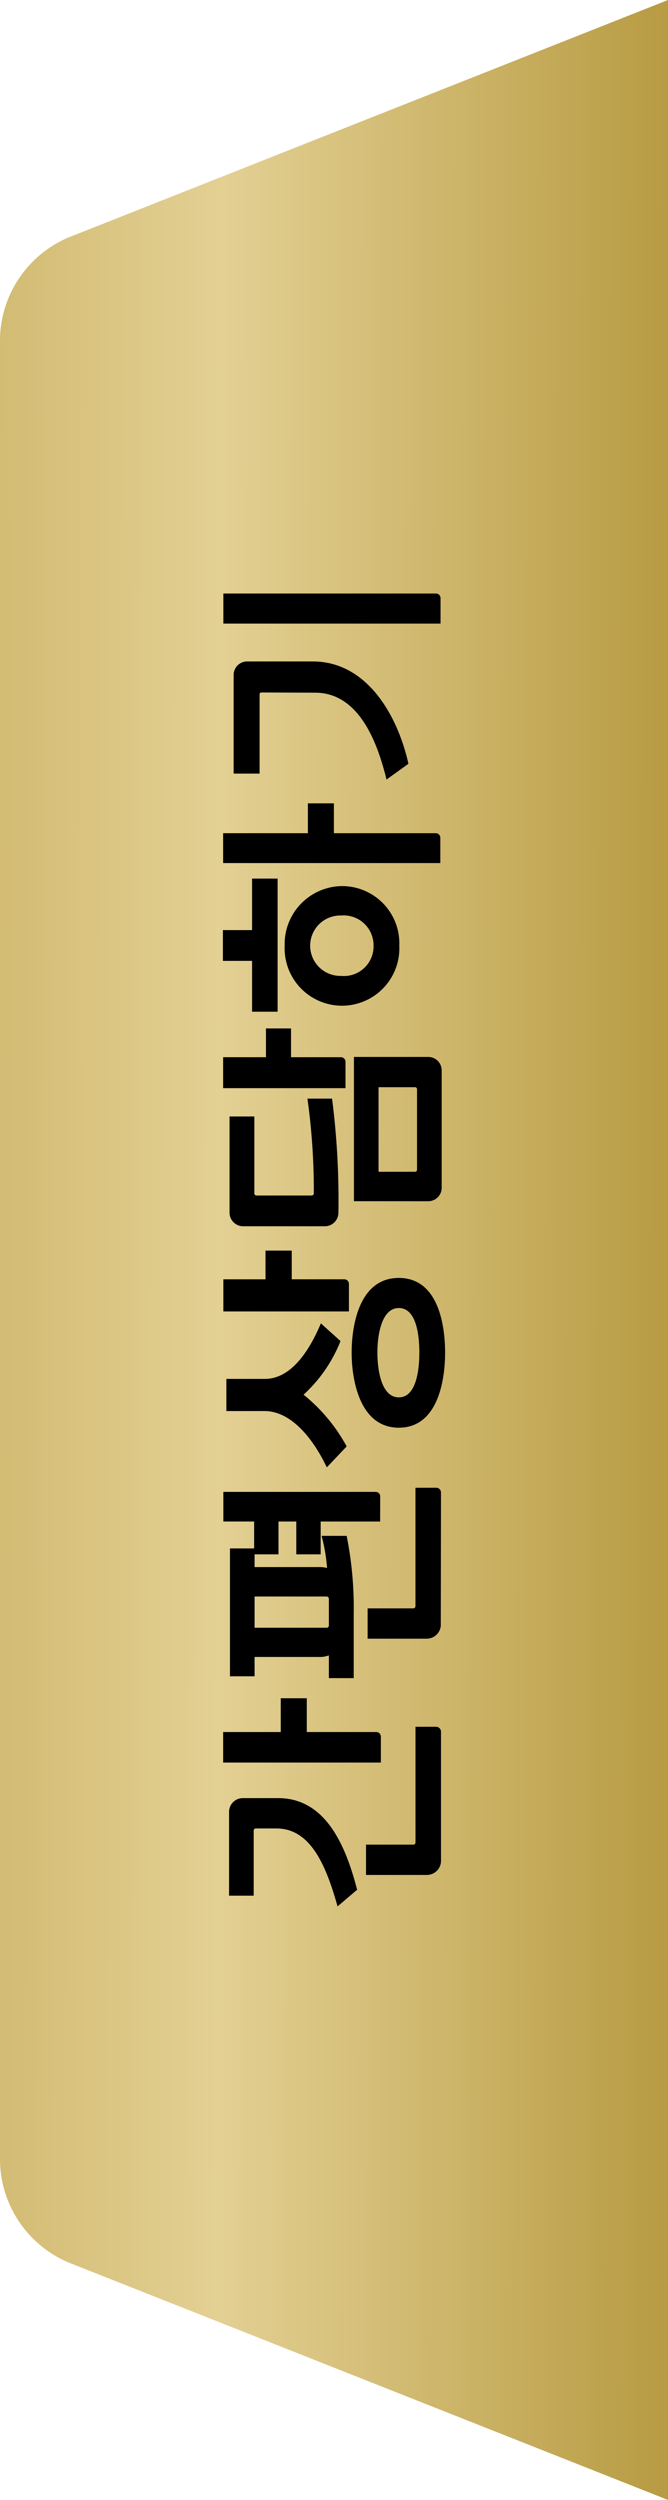
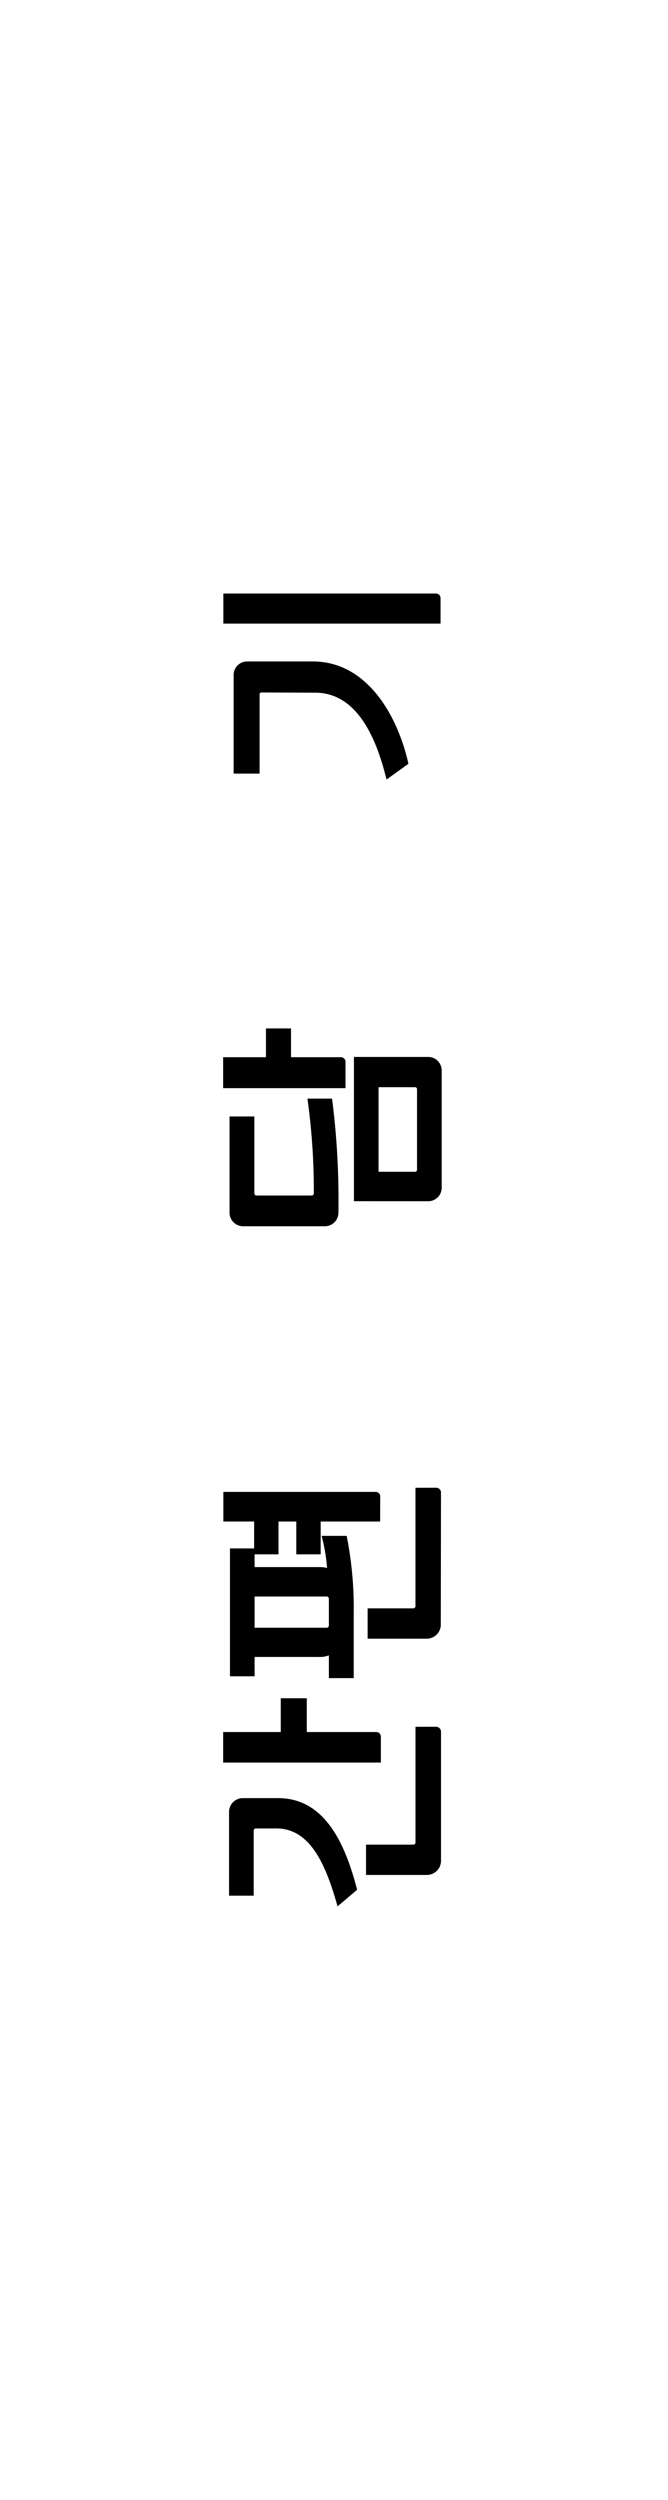
<svg xmlns="http://www.w3.org/2000/svg" width="61.314" height="229.406" viewBox="0 0 61.314 229.406">
  <defs>
    <linearGradient id="linear-gradient" x1="-0.091" y1="0.5" x2="1" y2="0.5" gradientUnits="objectBoundingBox">
      <stop offset="0" stop-color="#dbbc5d" />
      <stop offset="0.494" stop-color="#fedb70" />
      <stop offset="1" stop-color="#f3c12a" />
    </linearGradient>
    <clipPath id="clip-path">
      <rect id="사각형_14" data-name="사각형 14" width="61.314" height="229.406" fill="url(#linear-gradient)" />
    </clipPath>
    <linearGradient id="linear-gradient-2" x1="-0.403" y1="0.554" x2="1.083" y2="0.563" gradientUnits="objectBoundingBox">
      <stop offset="0" stop-color="#bea24c" />
      <stop offset="0.494" stop-color="#e3d093" />
      <stop offset="1" stop-color="#b29438" />
    </linearGradient>
    <clipPath id="clip-path-2">
      <rect id="사각형_42" data-name="사각형 42" width="120.477" height="20.395" fill="none" />
    </clipPath>
  </defs>
  <g id="그룹_4708" data-name="그룹 4708" transform="translate(-2114.423 -1709.258)">
    <g id="그룹_4644" data-name="그룹 4644" transform="translate(2114.423 1709.258)">
      <g id="그룹_4643" data-name="그룹 4643" clip-path="url(#clip-path)">
-         <path id="패스_4649" data-name="패스 4649" d="M6.774,21.6A10.315,10.315,0,0,0,0,31.057V198.349a10.314,10.314,0,0,0,6.774,9.458l54.54,21.6V0Z" fill="url(#linear-gradient-2)" />
-       </g>
+         </g>
    </g>
    <g id="그룹_4707" data-name="그룹 4707" transform="translate(2134.883 1884.199) rotate(-90)">
      <g id="그룹_4706" data-name="그룹 4706" transform="translate(0 0)" clip-path="url(#clip-path-2)">
        <path id="패스_5097" data-name="패스 5097" d="M.984.555H8.659A1.262,1.262,0,0,1,9.936,1.811V5.032c.021,4.393-4.372,6.233-8.408,7.278L0,10.512C4,9.4,7.154,7.94,7.154,4.886V3.025a.2.2,0,0,0-.209-.209H.984Zm15.5,19.014a.457.457,0,0,1-.44.44H4.163a1.3,1.3,0,0,1-1.277-1.3V13.127H5.668v4.331a.191.191,0,0,0,.188.209H16.483ZM19.1,7.689H16v6.38a.42.42,0,0,1-.419.419H13.2V.013H16V5.3h3.1Z" transform="translate(0 0.01)" />
        <path id="패스_5098" data-name="패스 5098" d="M26.382,14.414V8.955H23.37V6.718h3.012V5.085H23.37V2.89H22.2V8.872a2.449,2.449,0,0,1-.084.67,16.153,16.153,0,0,0,2.949-.5v2.3a33.713,33.713,0,0,1-7.09.647H12.011V9.709H14.1a2.278,2.278,0,0,1-.147-.879V2.89H12.178V.631H23.913V2.848h2.47V.024H29.1V14a.406.406,0,0,1-.419.419Zm3.1,5.147a.437.437,0,0,1-.419.438H29.1c-.733,0-13.3-.019-12.3-.019A1.3,1.3,0,0,1,15.63,18.7V13.265h2.782v4.182a.206.206,0,0,0,.188.209H29.478ZM19.291,9.709A.21.21,0,0,0,19.5,9.5V2.89H16.635V9.5a.2.2,0,0,0,.209.209Z" transform="translate(8.937 0.018)" />
-         <path id="패스_5099" data-name="패스 5099" d="M31.217,3.831c0,2.238,2.217,3.931,5.1,5.145-.544.586-1.088,1.214-1.631,1.8a13.374,13.374,0,0,1-4.917-3.389,15.745,15.745,0,0,1-4.747,3.954L23.1,9.52c2.679-1.277,5.168-3.284,5.168-5.731V.3h2.949Zm2.405,16.546c-2.405,0-6.882-.609-6.882-4.249s4.5-4.329,6.882-4.329c2.405,0,6.861.649,6.861,4.329s-4.456,4.249-6.861,4.249m.021-2.365c1.589,0,4.079-.272,4.079-1.884,0-1.589-2.491-1.966-4.079-1.966-1.652,0-4.119.377-4.119,1.966s2.468,1.884,4.119,1.884m3.765-6.464V.024h2.949V3.892h2.635V6.3H40.358V11.13a.42.42,0,0,1-.419.419Z" transform="translate(17.188 0.018)" />
        <path id="패스_5100" data-name="패스 5100" d="M47.5,7.75v2.26a73.091,73.091,0,0,1-10.436.584,1.249,1.249,0,0,1-1.277-1.254V1.852A1.251,1.251,0,0,1,37.061.6h8.8V2.878H38.817a.2.2,0,0,0-.209.209v5.04a.2.2,0,0,0,.209.209A60.951,60.951,0,0,0,47.5,7.75m-9.413,4.268H51.325v6.8a1.236,1.236,0,0,1-1.277,1.254H39.359a1.236,1.236,0,0,1-1.275-1.254Zm2.7,2.259V17.6a.187.187,0,0,0,.209.209h7.343a.188.188,0,0,0,.209-.209V14.277ZM51.3,10.825a.42.42,0,0,1-.419.419H48.46V.012H51.3V3.943H53.94v2.3H51.3Z" transform="translate(26.626 0.009)" />
-         <path id="패스_5101" data-name="패스 5101" d="M47.075,5.021V2.677H51.74V0h2.824V2.677H59.29V5.021ZM53.12,16.19a5.265,5.265,0,1,1,0-10.52,5.319,5.319,0,0,1,5.48,5.166,5.253,5.253,0,0,1-5.48,5.354m0-2.363a2.745,2.745,0,0,0,2.784-2.97,2.773,2.773,0,1,0-5.544,0,2.717,2.717,0,0,0,2.761,2.97m13.074-3.64h-2.74v9.35a.42.42,0,0,1-.419.419H60.714V.021h2.74V7.8h2.74Z" transform="translate(35.027 0)" />
        <path id="패스_5102" data-name="패스 5102" d="M68.913.966a1.24,1.24,0,0,1,1.214,1.275V8.225c0,5.124-5.21,7.864-9.392,8.785L59.291,15c3.326-.814,7.949-2.489,7.97-6.525l.019-4.917c0-.147-.04-.209-.228-.209H59.835V.966ZM76.36.024V19.54a.42.42,0,0,1-.419.419H73.6V.024Z" transform="translate(44.116 0.018)" />
      </g>
    </g>
  </g>
</svg>